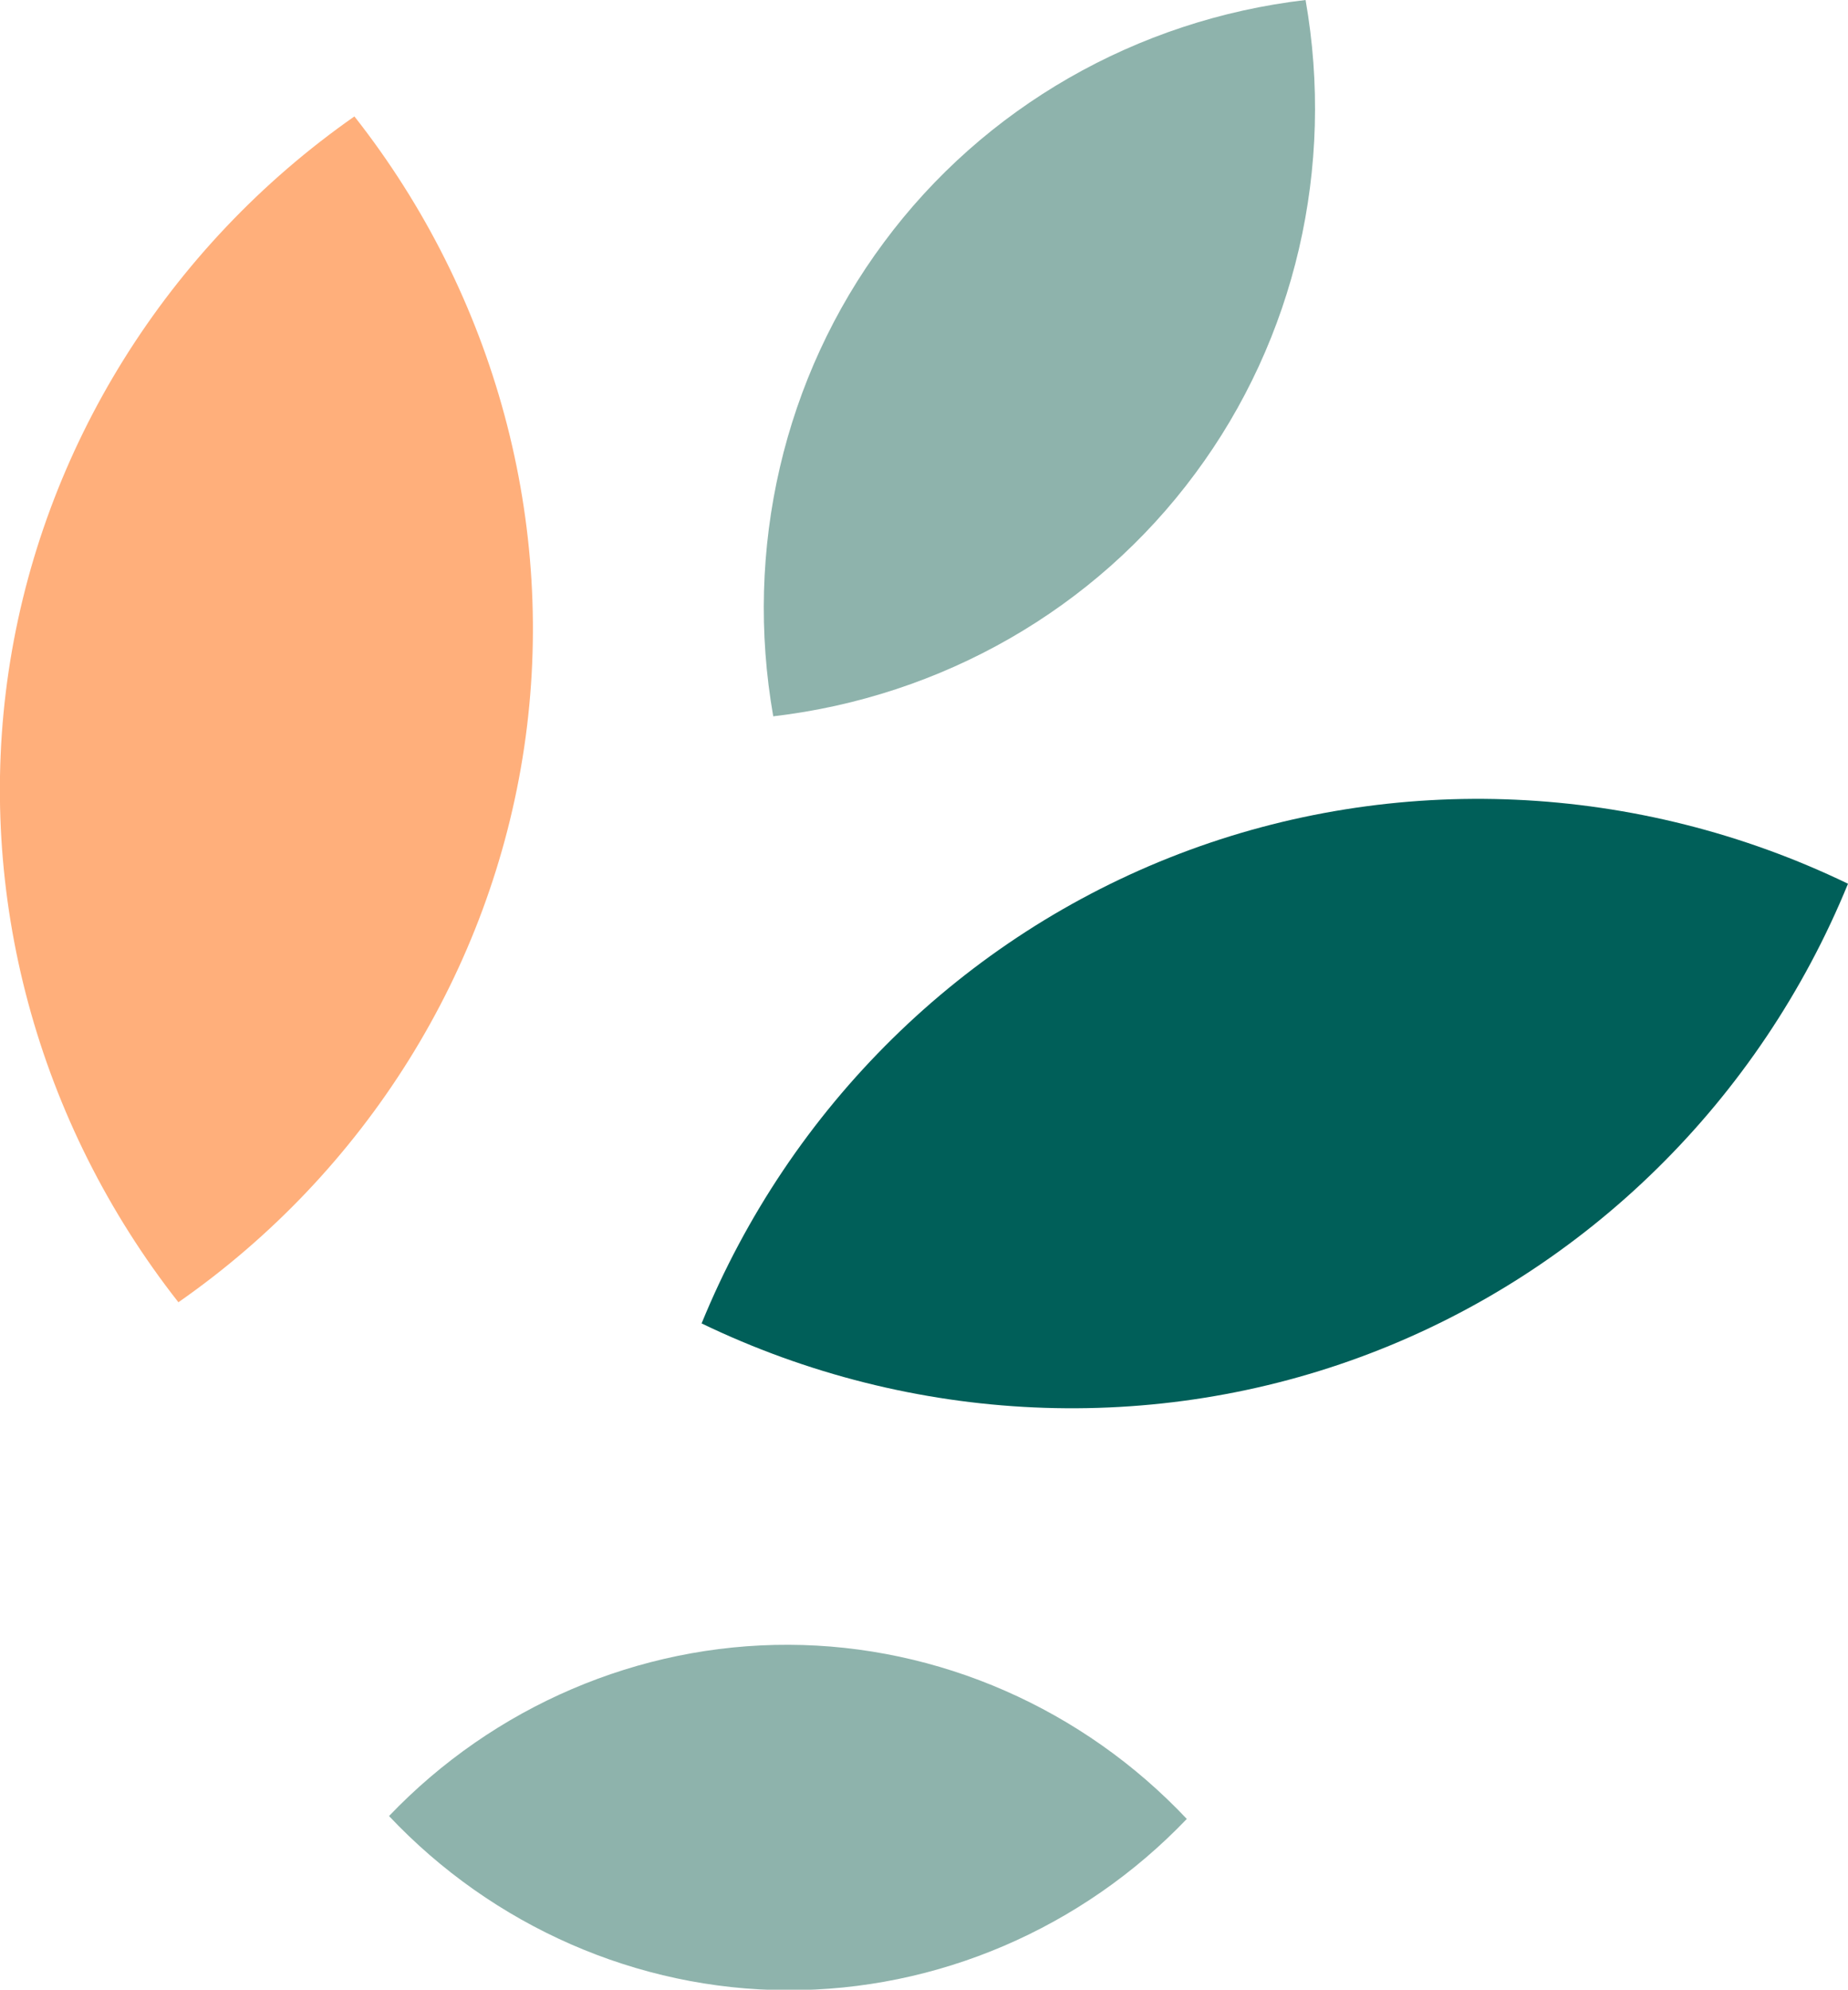
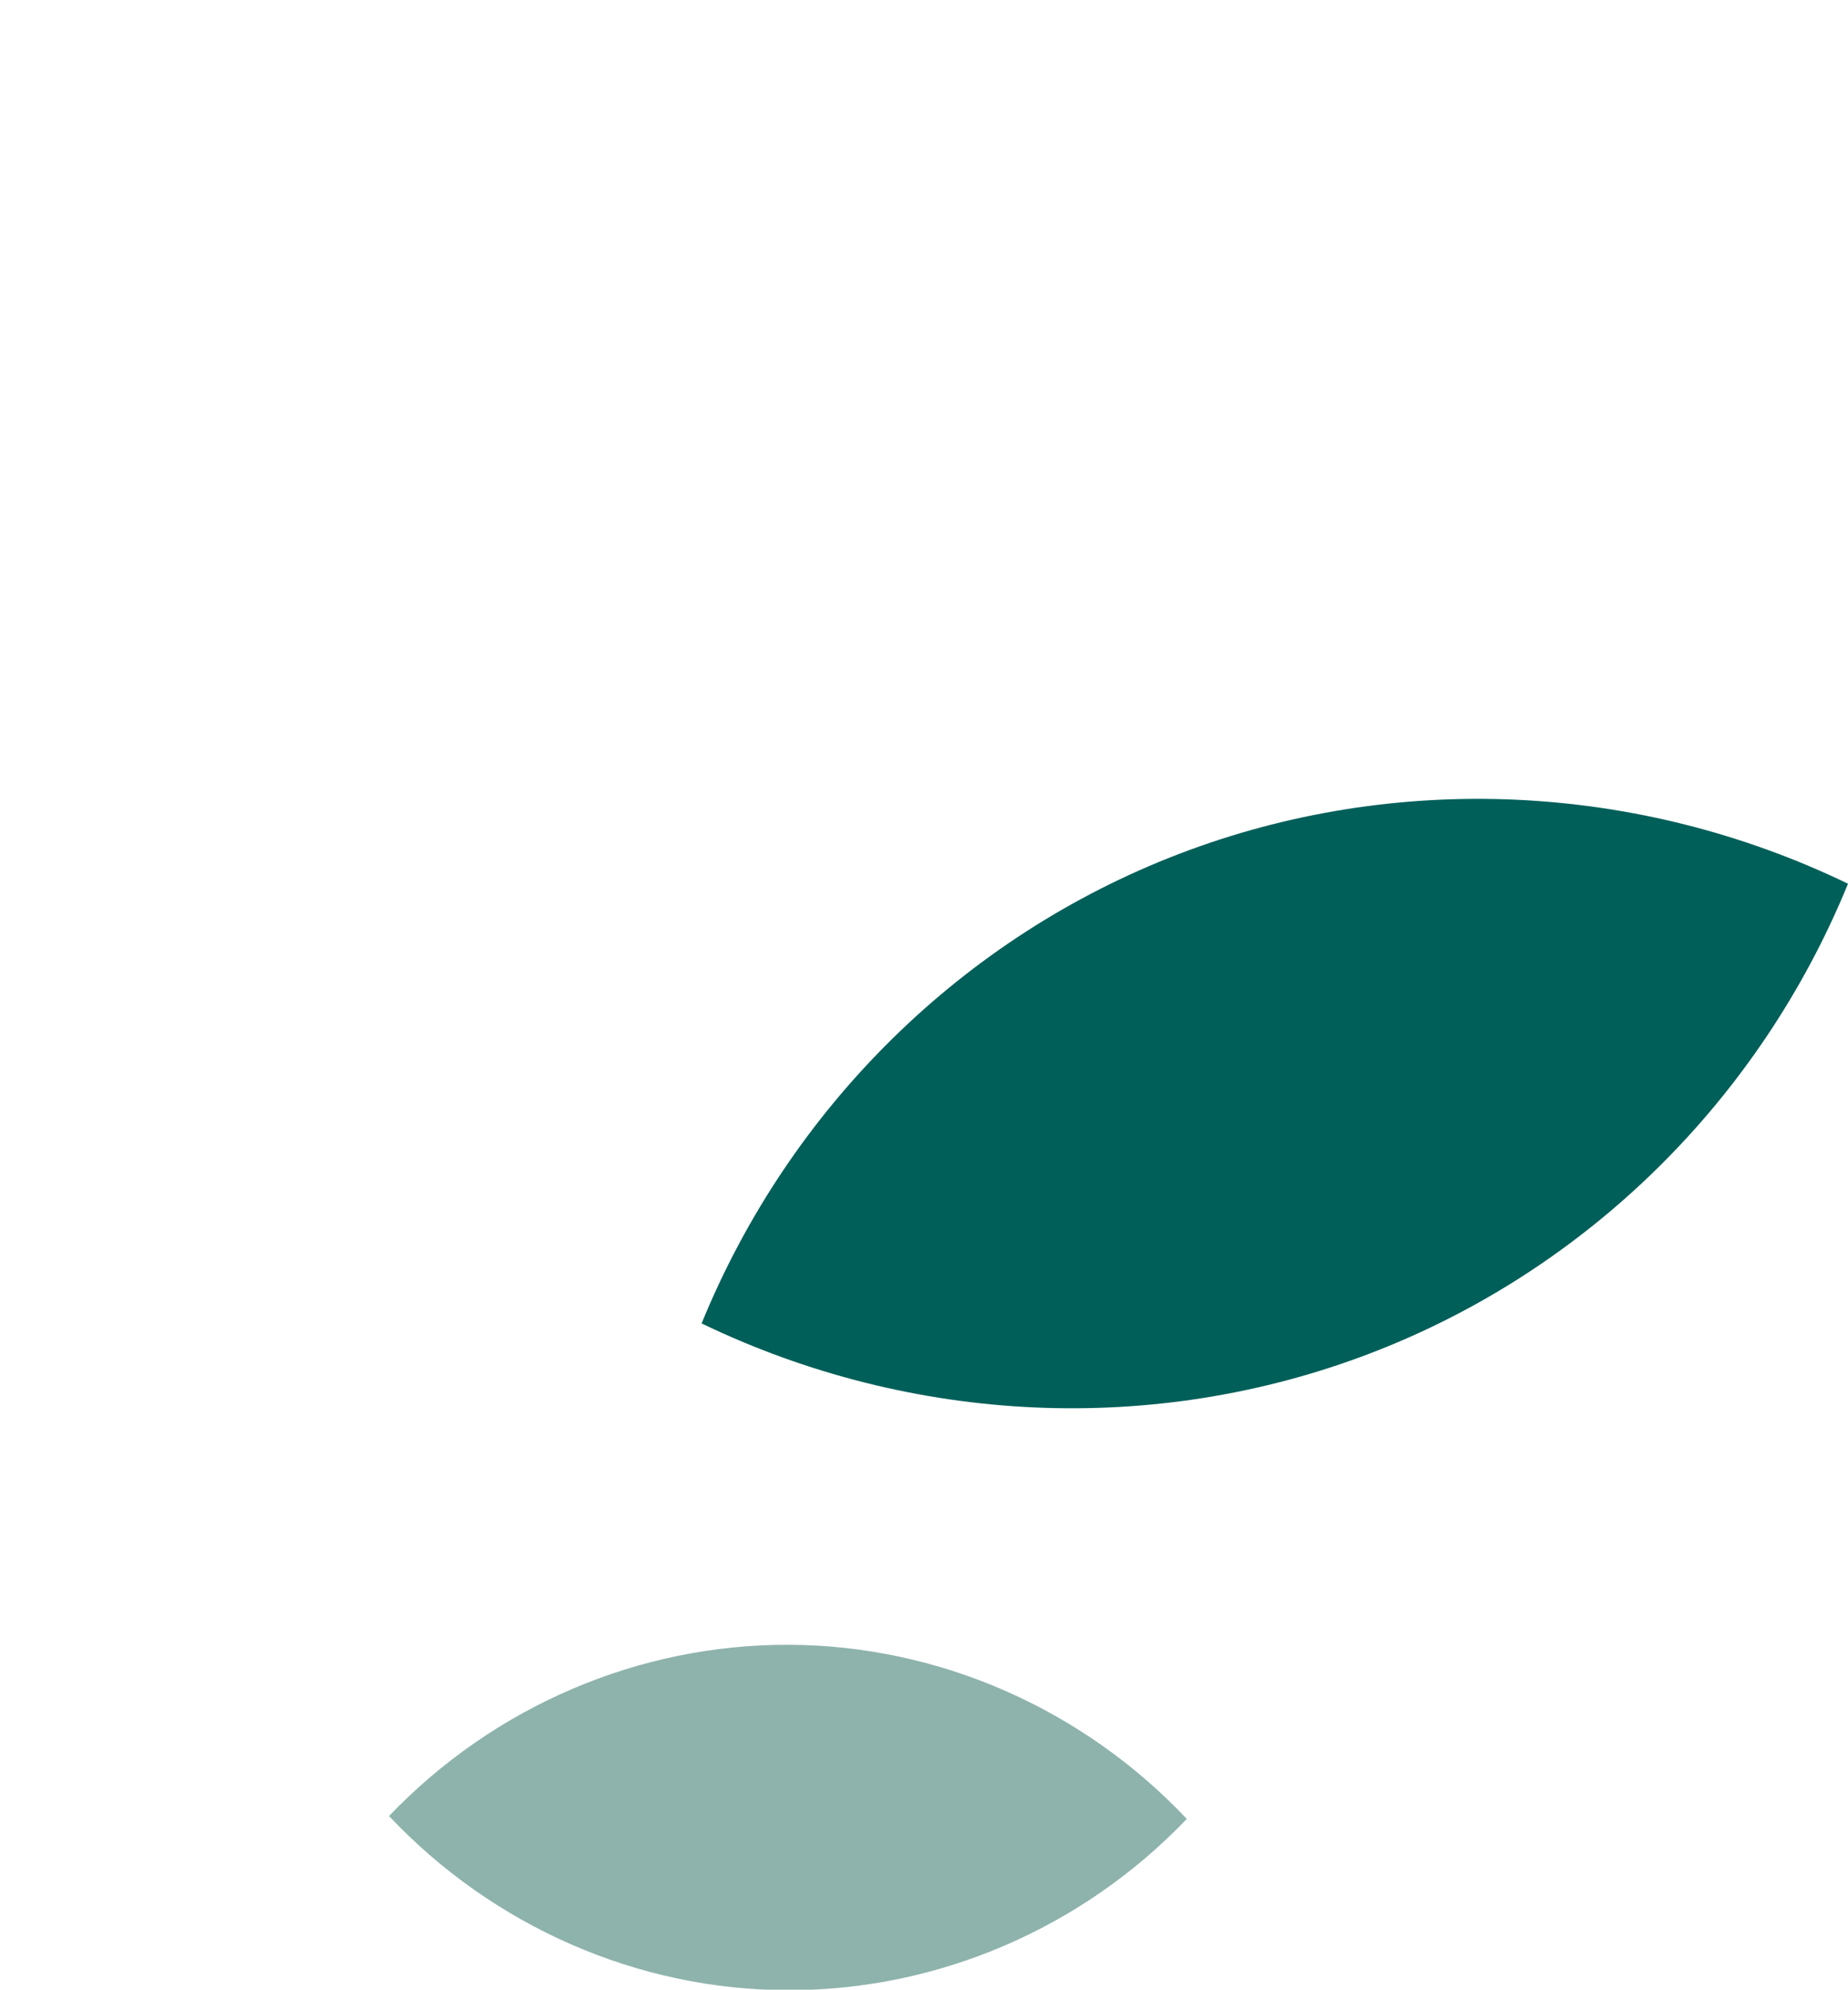
<svg xmlns="http://www.w3.org/2000/svg" id="Calque_2" viewBox="0 0 38.43 41.36">
  <defs>
    <style>.cls-1{fill:#005f59;}.cls-2{fill:#ffaf7b;}.cls-3{fill:#8eb3ac;}</style>
  </defs>
  <g id="Calque_1-2">
    <g>
-       <path class="cls-3" d="M18.38,5.04c-2.09,2.81-2.91,6.38-2.3,9.85,3.51-.41,6.69-2.23,8.77-5.04,2.09-2.81,2.91-6.38,2.3-9.85-3.51,.41-6.69,2.23-8.77,5.04Z" />
      <path class="cls-1" d="M14.59,27.51c4.38,2.11,9.42,2.34,13.91,.62,4.49-1.72,8.09-5.26,9.93-9.76-4.37-2.11-9.42-2.34-13.91-.62-4.49,1.72-8.09,5.26-9.93,9.76Z" />
      <path class="cls-3" d="M8.09,37.75c2.16,2.29,5.16,3.61,8.28,3.62,3.12,.01,6.13-1.28,8.31-3.56-2.16-2.29-5.16-3.61-8.28-3.62-3.12-.01-6.13,1.28-8.31,3.56Z" />
-       <path class="cls-2" d="M3.71,27.07c3.89-2.71,6.5-6.89,7.19-11.53,.69-4.64-.6-9.4-3.53-13.12C3.48,5.14,.87,9.32,.18,13.95c-.69,4.64,.6,9.39,3.53,13.12Z" />
    </g>
  </g>
</svg>